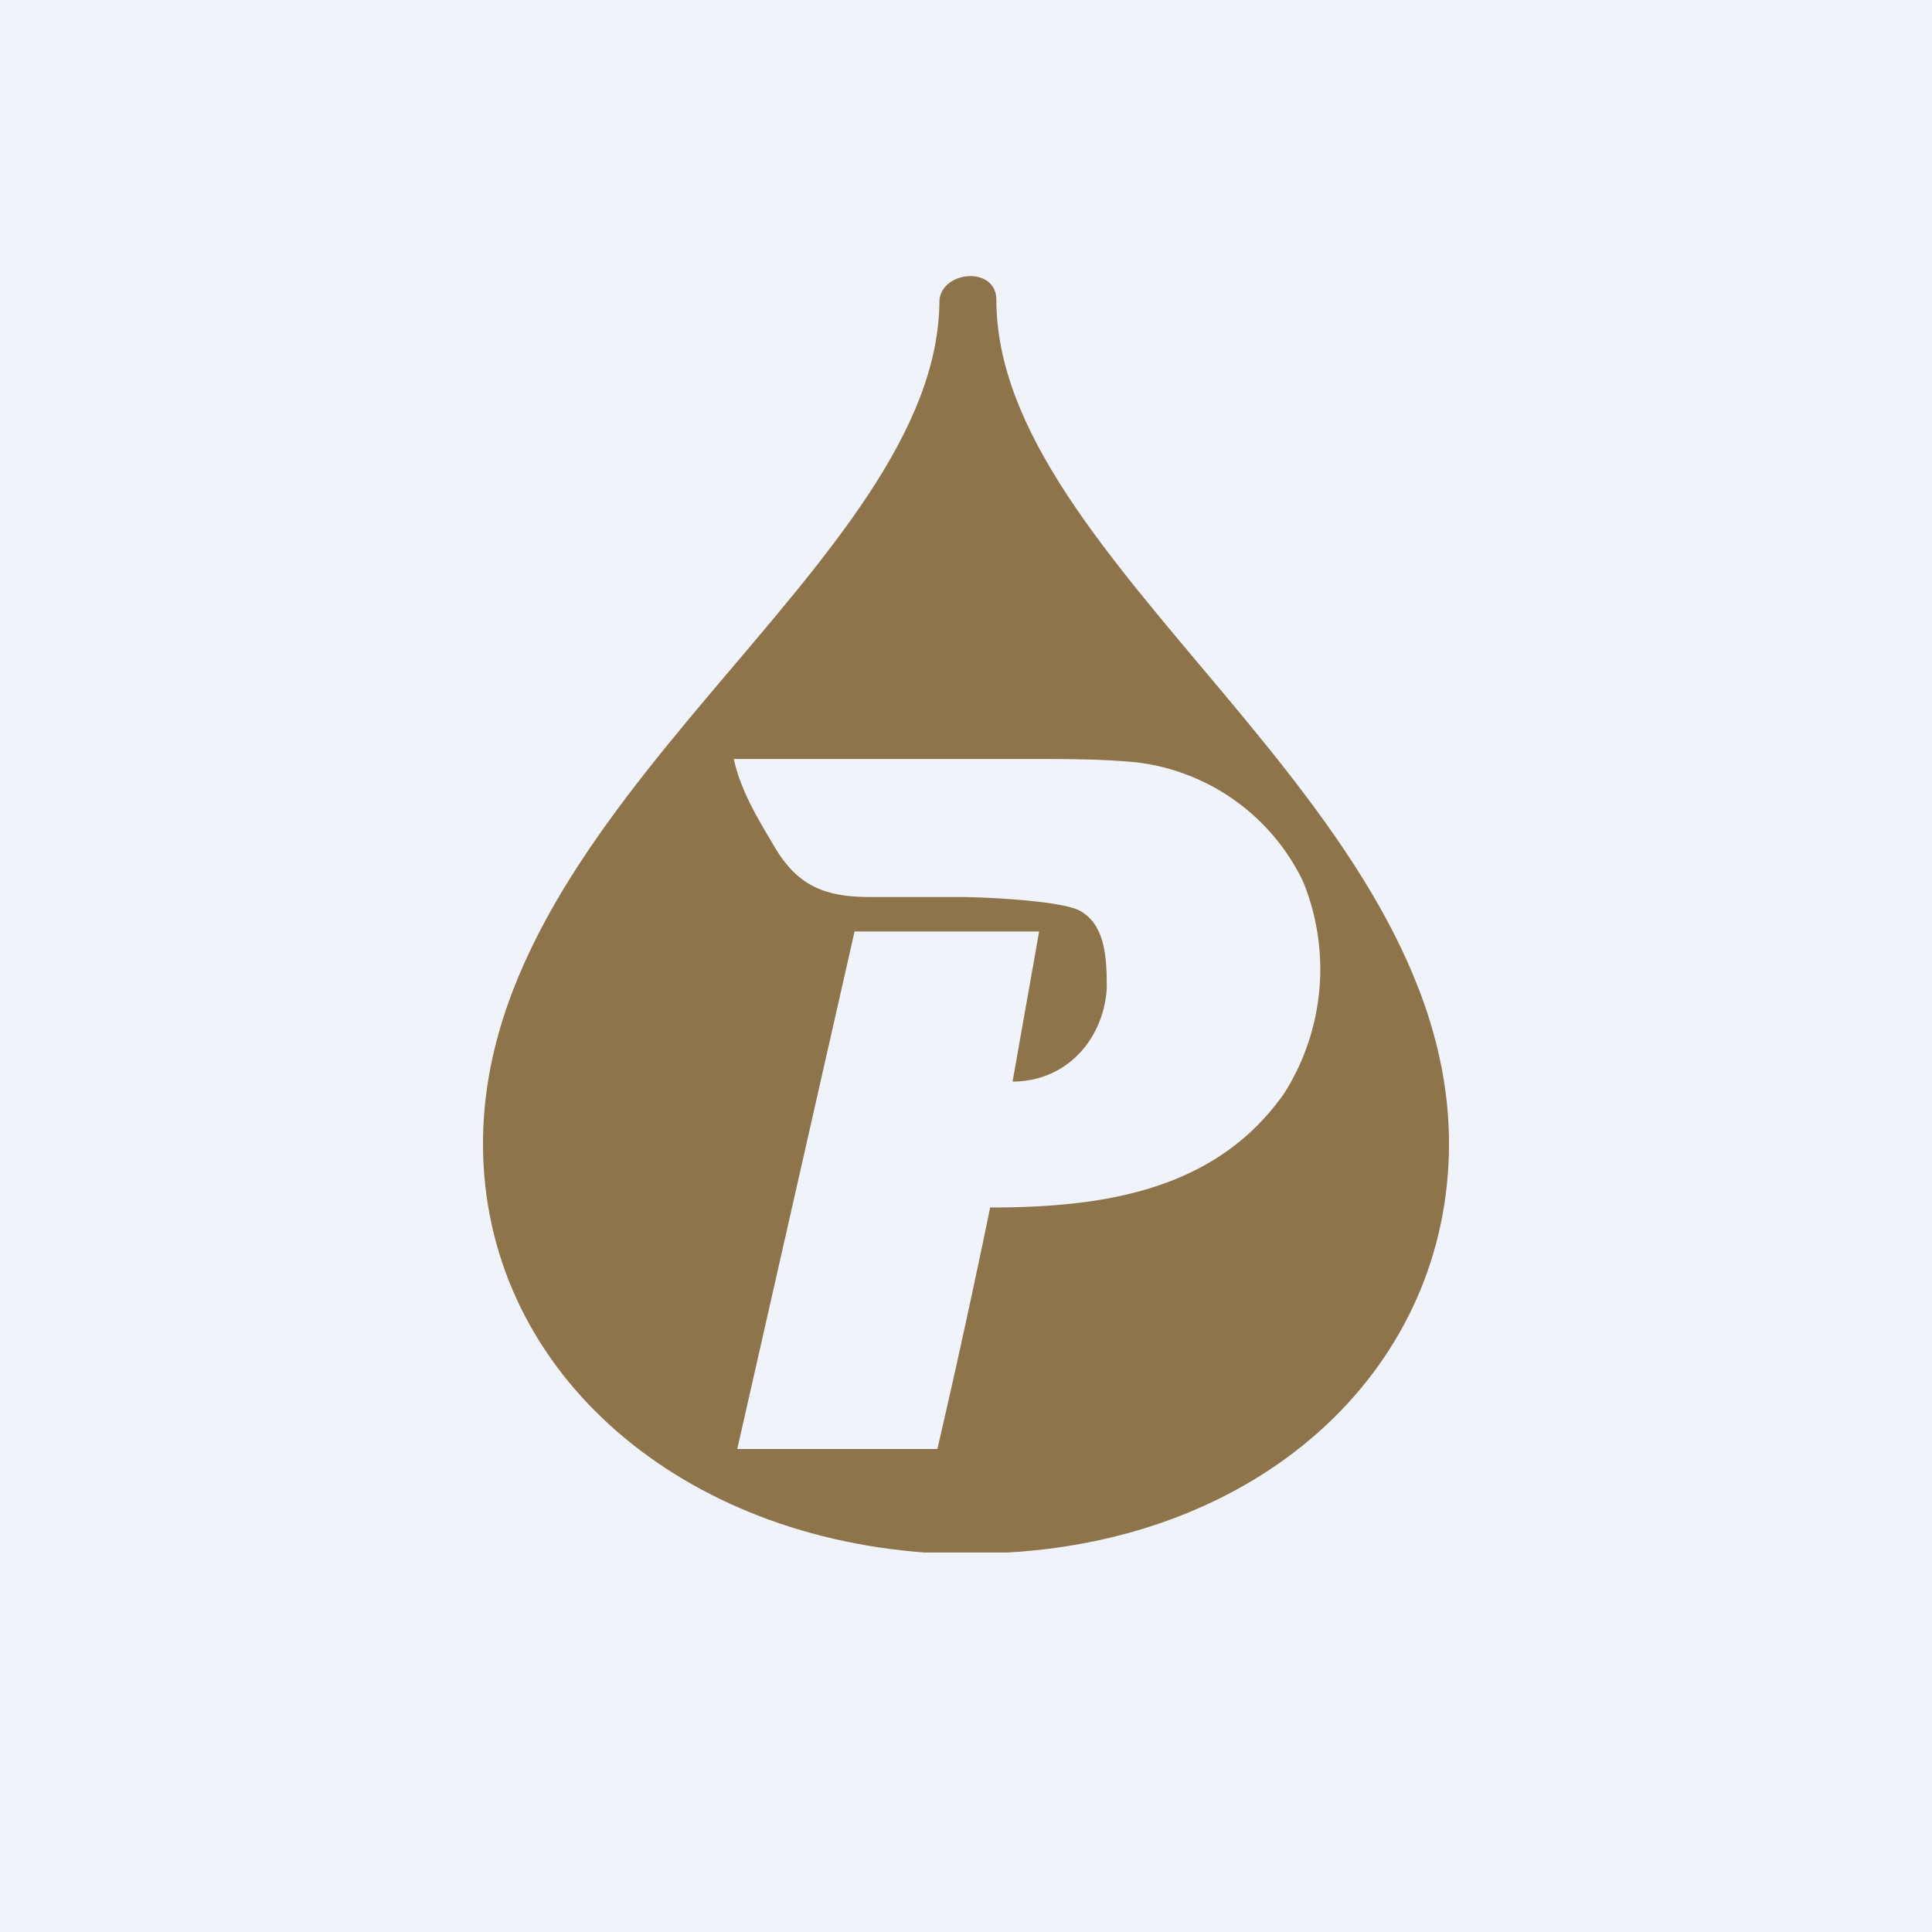
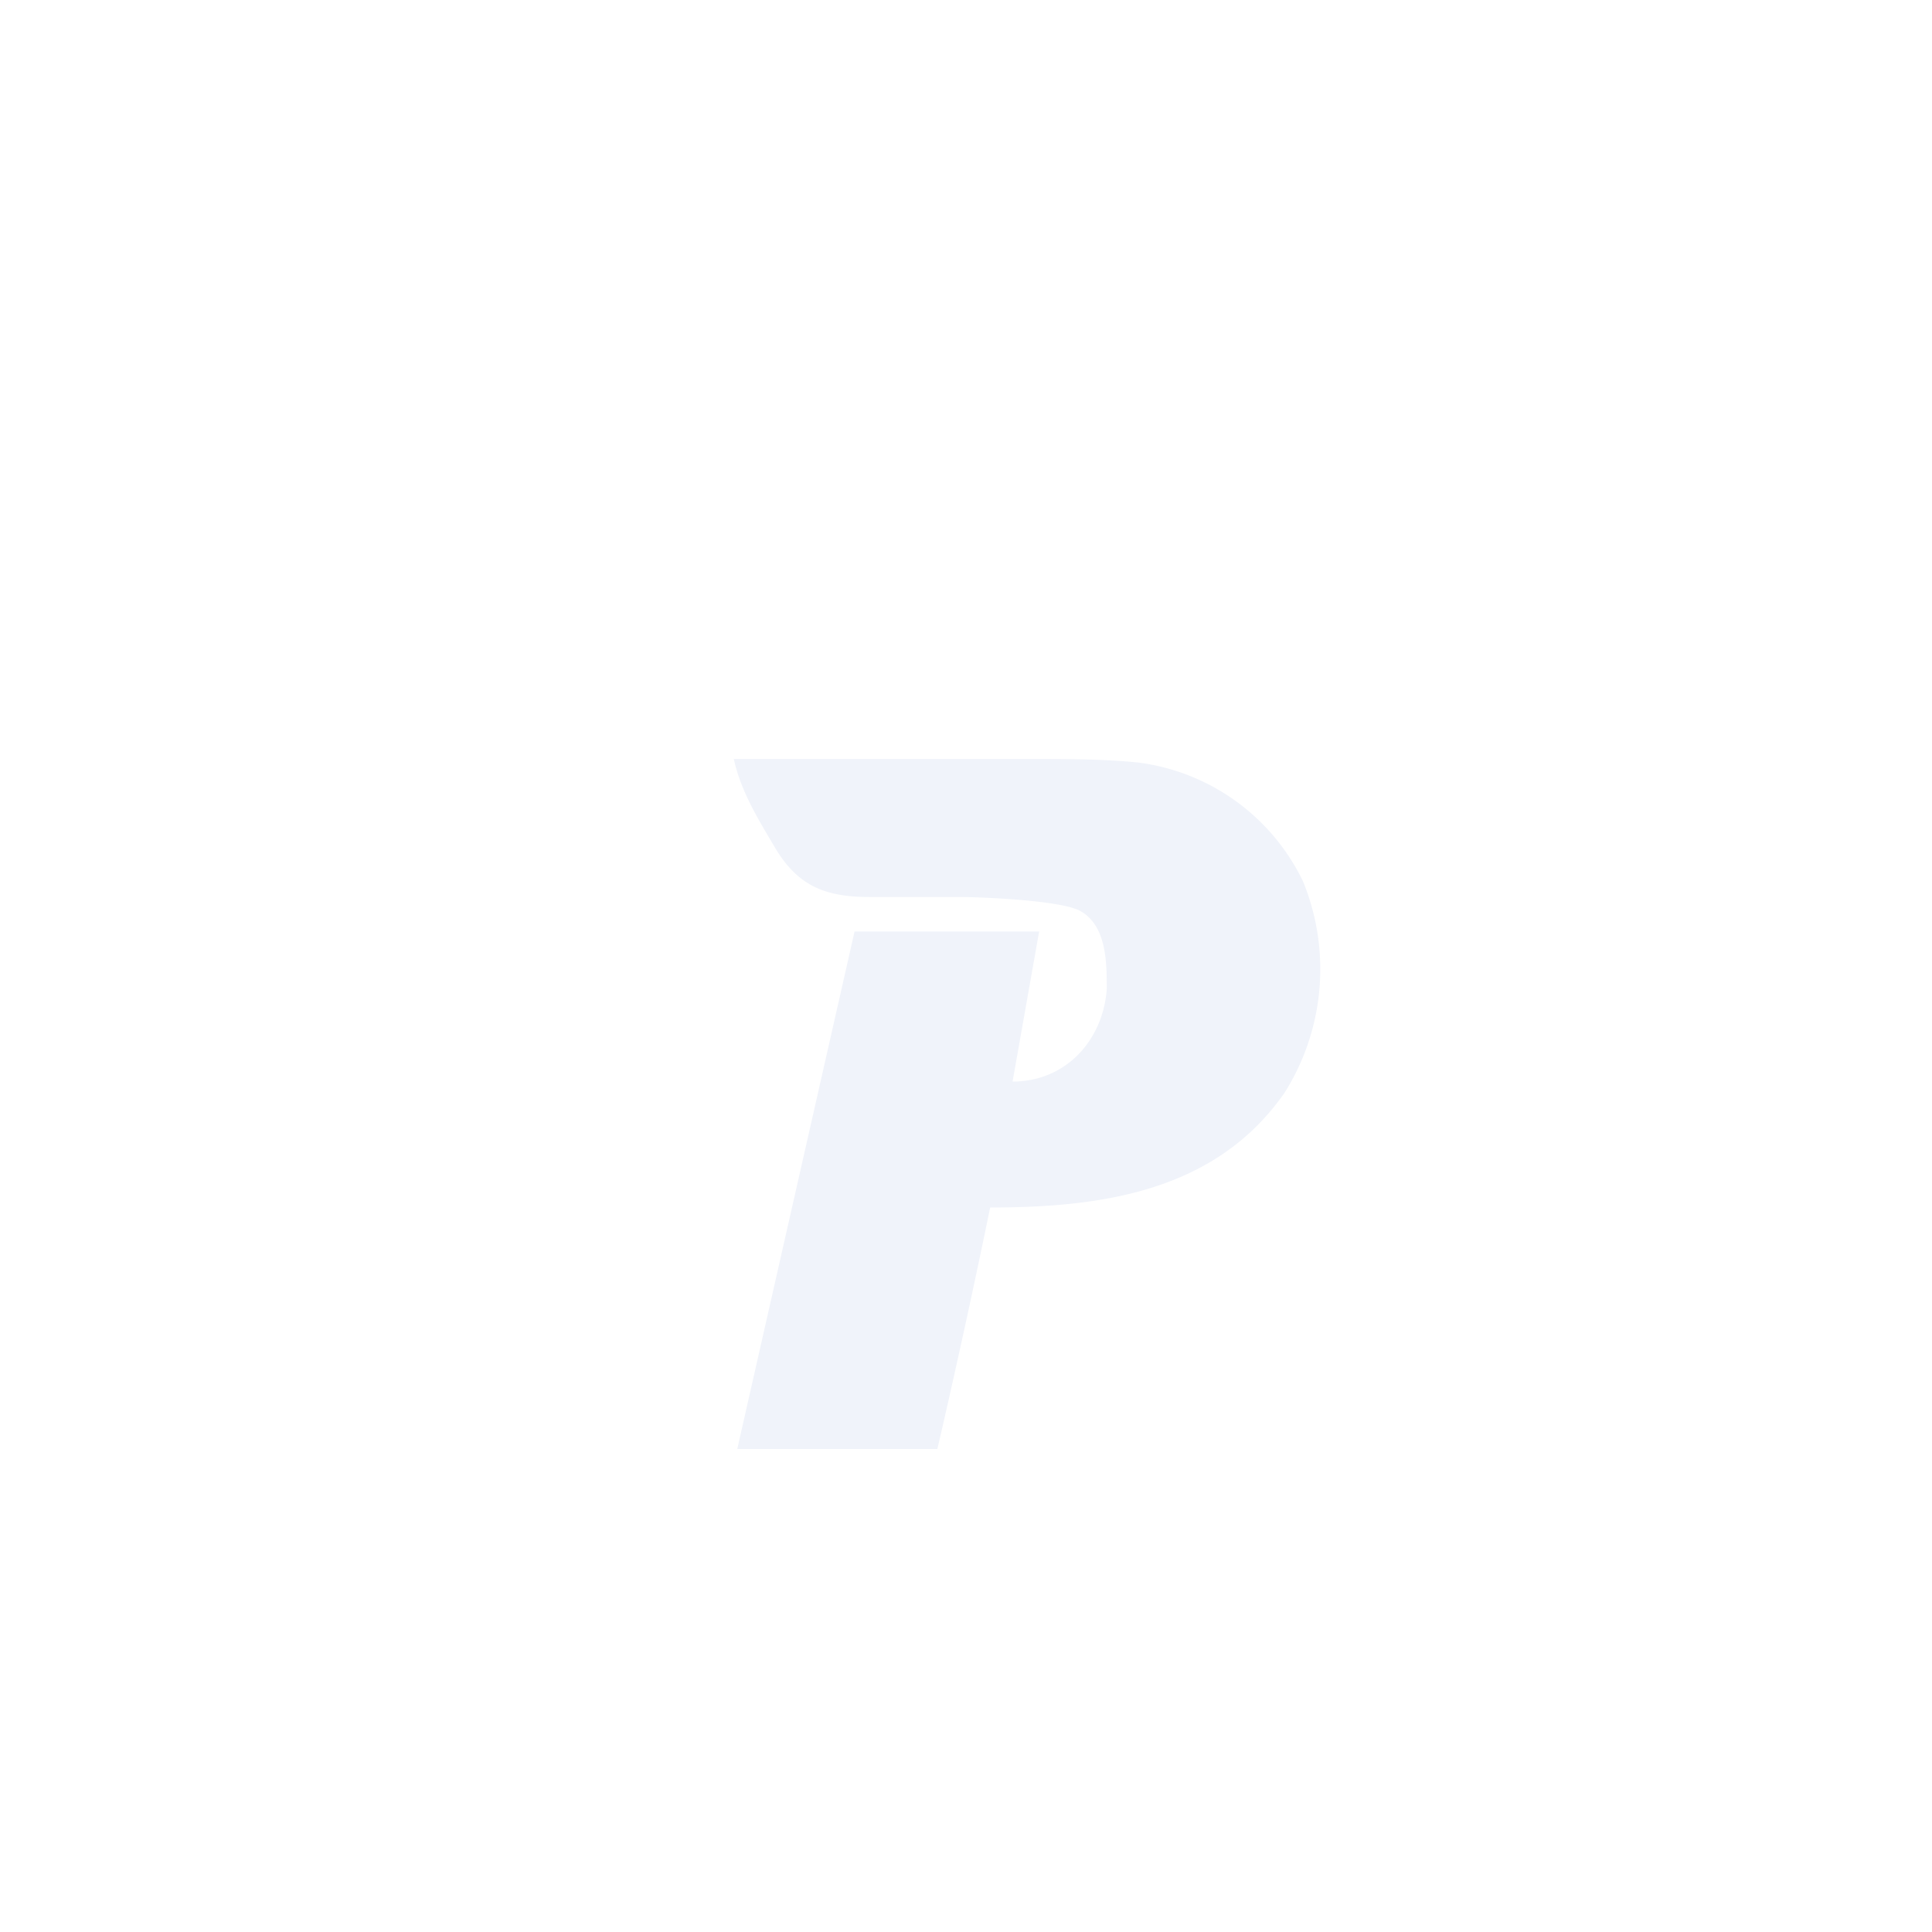
<svg xmlns="http://www.w3.org/2000/svg" width="56" height="56" viewBox="0 0 56 56">
-   <path fill="#F0F3FA" d="M0 0h56v56H0z" />
-   <path d="M28.88 8.69C28.88 16.34 42 23.23 42 33.15 42 39.6 36.7 44.57 29.21 45H26.8C19.5 44.46 14 39.61 14 33.15c0-9.92 13.23-16.81 13.23-24.46.1-.86 1.65-.97 1.65 0Z" fill="#8E744A" />
  <path d="M25.2 22h4.7c1 0 2.08 0 3.07.1a6.17 6.17 0 0 1 4.8 3.45 6.72 6.72 0 0 1-.54 6.13C35.24 34.53 31.95 35 28.7 35c-.77 3.76-1.53 7-1.53 7h-5.8l3.4-15h5.35l-.77 4.35c1.53 0 2.62-1.18 2.73-2.68 0-.76 0-1.83-.76-2.26-.55-.32-2.95-.41-3.5-.41h-2.62c-1.31 0-2.08-.34-2.73-1.42-.44-.75-.99-1.61-1.2-2.58h3.93Z" fill="#F0F3FA" />
</svg>